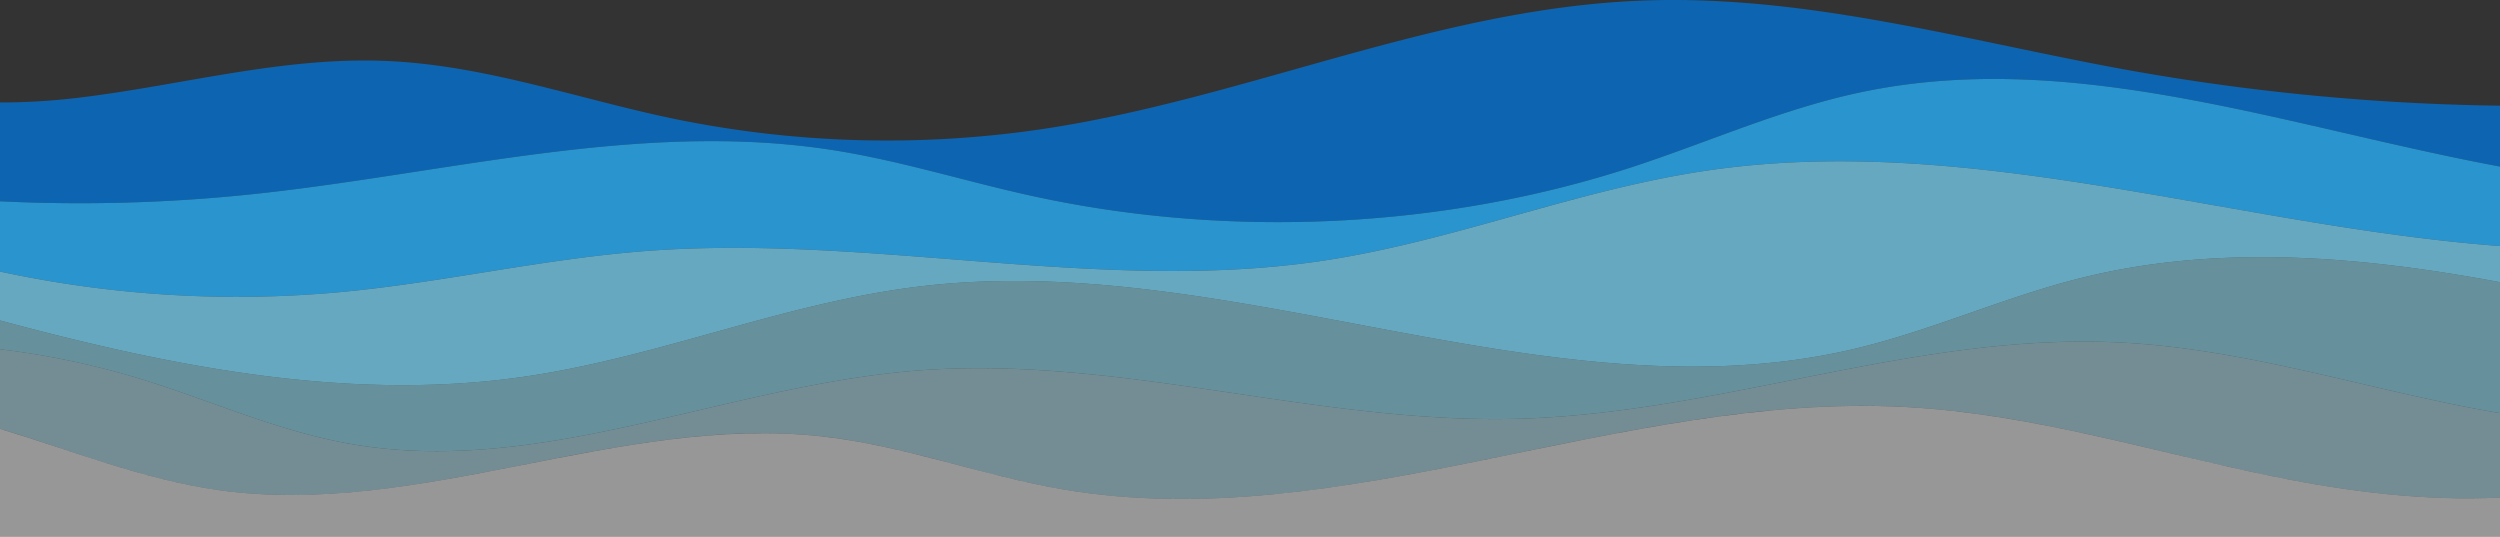
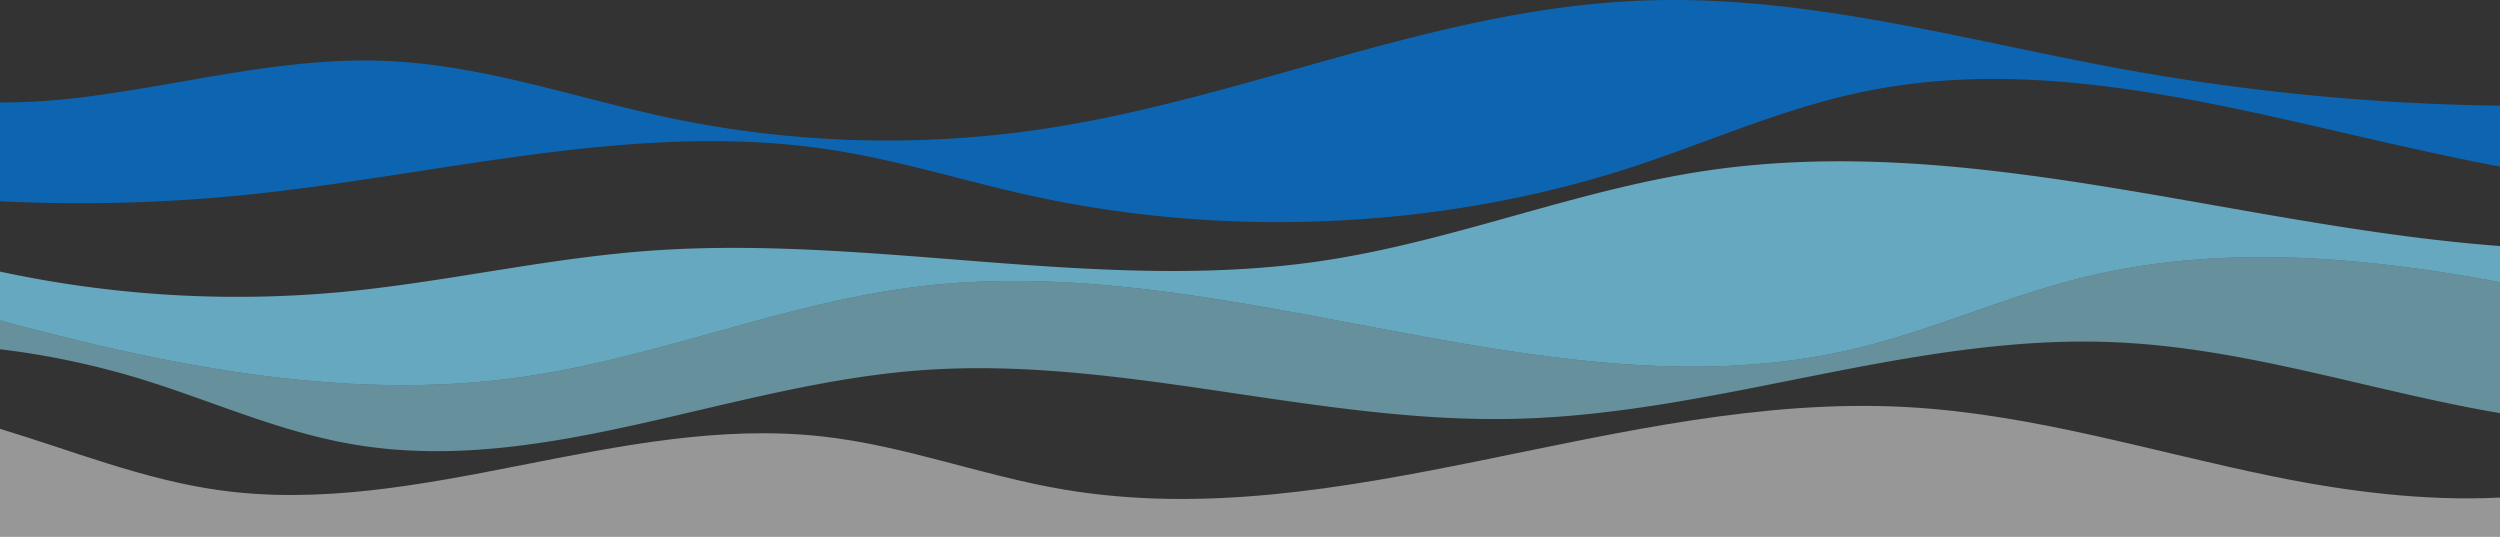
<svg xmlns="http://www.w3.org/2000/svg" width="1941.336" height="416.74" viewBox="0 0 1941.336 416.74">
  <rect x="0" y="0" width="1941.336" height="416.74" fill="#333333" stroke="none" />
  <g id="Artwork_4" data-name="Artwork 4" transform="translate(970.668 208.37)" style="isolation: isolate">
    <g id="Group_19" data-name="Group 19" transform="translate(-970.668 -208.37)">
      <path id="Path_167" data-name="Path 167" d="M192.041,151.207C343.315,135.7,495.05,93.359,644.8,116.253c53.163,8.128,103.746,24.272,155.906,35.74,152.5,33.529,319.155,25.693,465.5-21.887,61.113-19.869,119.107-46.511,183.175-59.382,162.547-32.655,326.584,27.761,491.953,58.617V82.072a1764.156,1764.156,0,0,1-288.641-27.605C1528.116,32,1404.659-4.16,1276.982.392c-162.05,5.777-308.855,76.275-468.26,99.947a821.126,821.126,0,0,1-285.616-8.132c-74.839-15.594-147.157-41.9-224.478-44.922-79.6-3.114-156.949,18.725-235.7,28.365A514.795,514.795,0,0,1,0,79.58V156.3A1281.826,1281.826,0,0,0,192.041,151.207Z" transform="translate(0 0)" fill="#066ec7" opacity="0.85" />
-       <path id="Path_168" data-name="Path 168" d="M1920.147,564.12c-92.439-17.8-182.359-47.026-277.377-51.2-157.25-6.91-307.428,55.374-464.84,59.415-156.019,4.006-309.106-49.45-464.473-37.554-148.642,11.381-291.941,82-438.037,57.621-59.227-9.882-112.406-34.765-168.929-51.841A634.862,634.862,0,0,0,0,518.324v61.813c55.781,16.793,111.093,39.313,169.721,47.572,155.834,21.954,311.448-58.938,468.323-41.716,64.649,7.1,124.189,30.488,187.94,41.257,216.3,36.539,432.464-75.738,653.569-64.072,98.435,5.194,191.281,34.709,286.555,54.1,56.618,11.522,117.145,19.18,175.228,16.217V567.93Q1930.658,566.148,1920.147,564.12Z" transform="translate(0 -247.128)" fill="#b8e9f8" opacity="0.49" />
-       <path id="Path_169" data-name="Path 169" d="M263.354,284.052c80.765-7.476,159.117-26.15,240.116-32.133,173.187-12.794,349.787,32.913,520.524,8.163,104.974-15.217,200.489-56.262,305.574-71.064,195.3-27.508,390.484,38.176,587.8,57.114q11.972,1.149,23.968,2.067V186.468c-165.369-30.856-329.406-91.273-491.953-58.617-64.068,12.871-122.062,39.512-183.175,59.382-146.345,47.58-313,55.416-465.5,21.887-52.16-11.468-102.743-27.612-155.906-35.74-149.752-22.894-301.487,19.449-452.761,34.954A1281.834,1281.834,0,0,1,0,213.423v54.6A874.478,874.478,0,0,0,263.354,284.052Z" transform="translate(0 -57.127)" fill="#27aaf2" opacity="0.81" />
      <path id="Path_170" data-name="Path 170" d="M404.041,409.628c107.024-14.992,205.4-58.446,312.958-70.835,240.385-27.69,485.558,102.861,718.939,49.732,63.049-14.353,120.379-41.469,183.093-56.706,104.539-25.4,214.374-16.194,322.3,4.013V307.767q-12-.927-23.968-2.067c-197.315-18.938-392.5-84.623-587.8-57.114-105.085,14.8-200.6,55.847-305.574,71.064-170.737,24.75-347.337-20.957-520.524-8.163-81,5.984-159.352,24.658-240.116,32.133A874.476,874.476,0,0,1,0,327.588v37.943C130.85,400.809,268.64,428.6,404.041,409.628Z" transform="translate(0 -116.695)" fill="#7bd6f5" opacity="0.72" />
      <path id="Path_171" data-name="Path 171" d="M1766.108,663.8c-95.274-19.388-188.12-48.9-286.555-54.1-221.105-11.666-437.267,100.611-653.569,64.072-63.751-10.769-123.292-34.159-187.94-41.257C481.17,615.3,325.556,696.189,169.721,674.235,111.093,665.975,55.781,643.456,0,626.662v83.732H1941.336V680.018C1883.254,682.98,1822.726,675.323,1766.108,663.8Z" transform="translate(0 -293.654)" fill="#fff" opacity="0.49" />
      <path id="Path_172" data-name="Path 172" d="M275.419,531.3c146.1,24.377,289.4-46.24,438.037-57.621,155.368-11.9,308.455,41.56,464.473,37.554,157.412-4.041,307.59-66.325,464.84-59.415,95.018,4.175,184.938,33.4,277.377,51.2q10.5,2.023,21.189,3.81V405.169c-107.931-20.207-217.765-29.411-322.3-4.013-62.714,15.237-120.044,42.353-183.093,56.706C1202.557,510.991,957.383,380.44,717,408.13c-107.56,12.39-205.935,55.843-312.958,70.835C268.64,497.932,130.85,470.147,0,434.869v22.359a634.892,634.892,0,0,1,106.49,22.236C163.013,496.539,216.191,521.423,275.419,531.3Z" transform="translate(0 -186.032)" fill="#93e0f4" opacity="0.54" />
    </g>
  </g>
</svg>